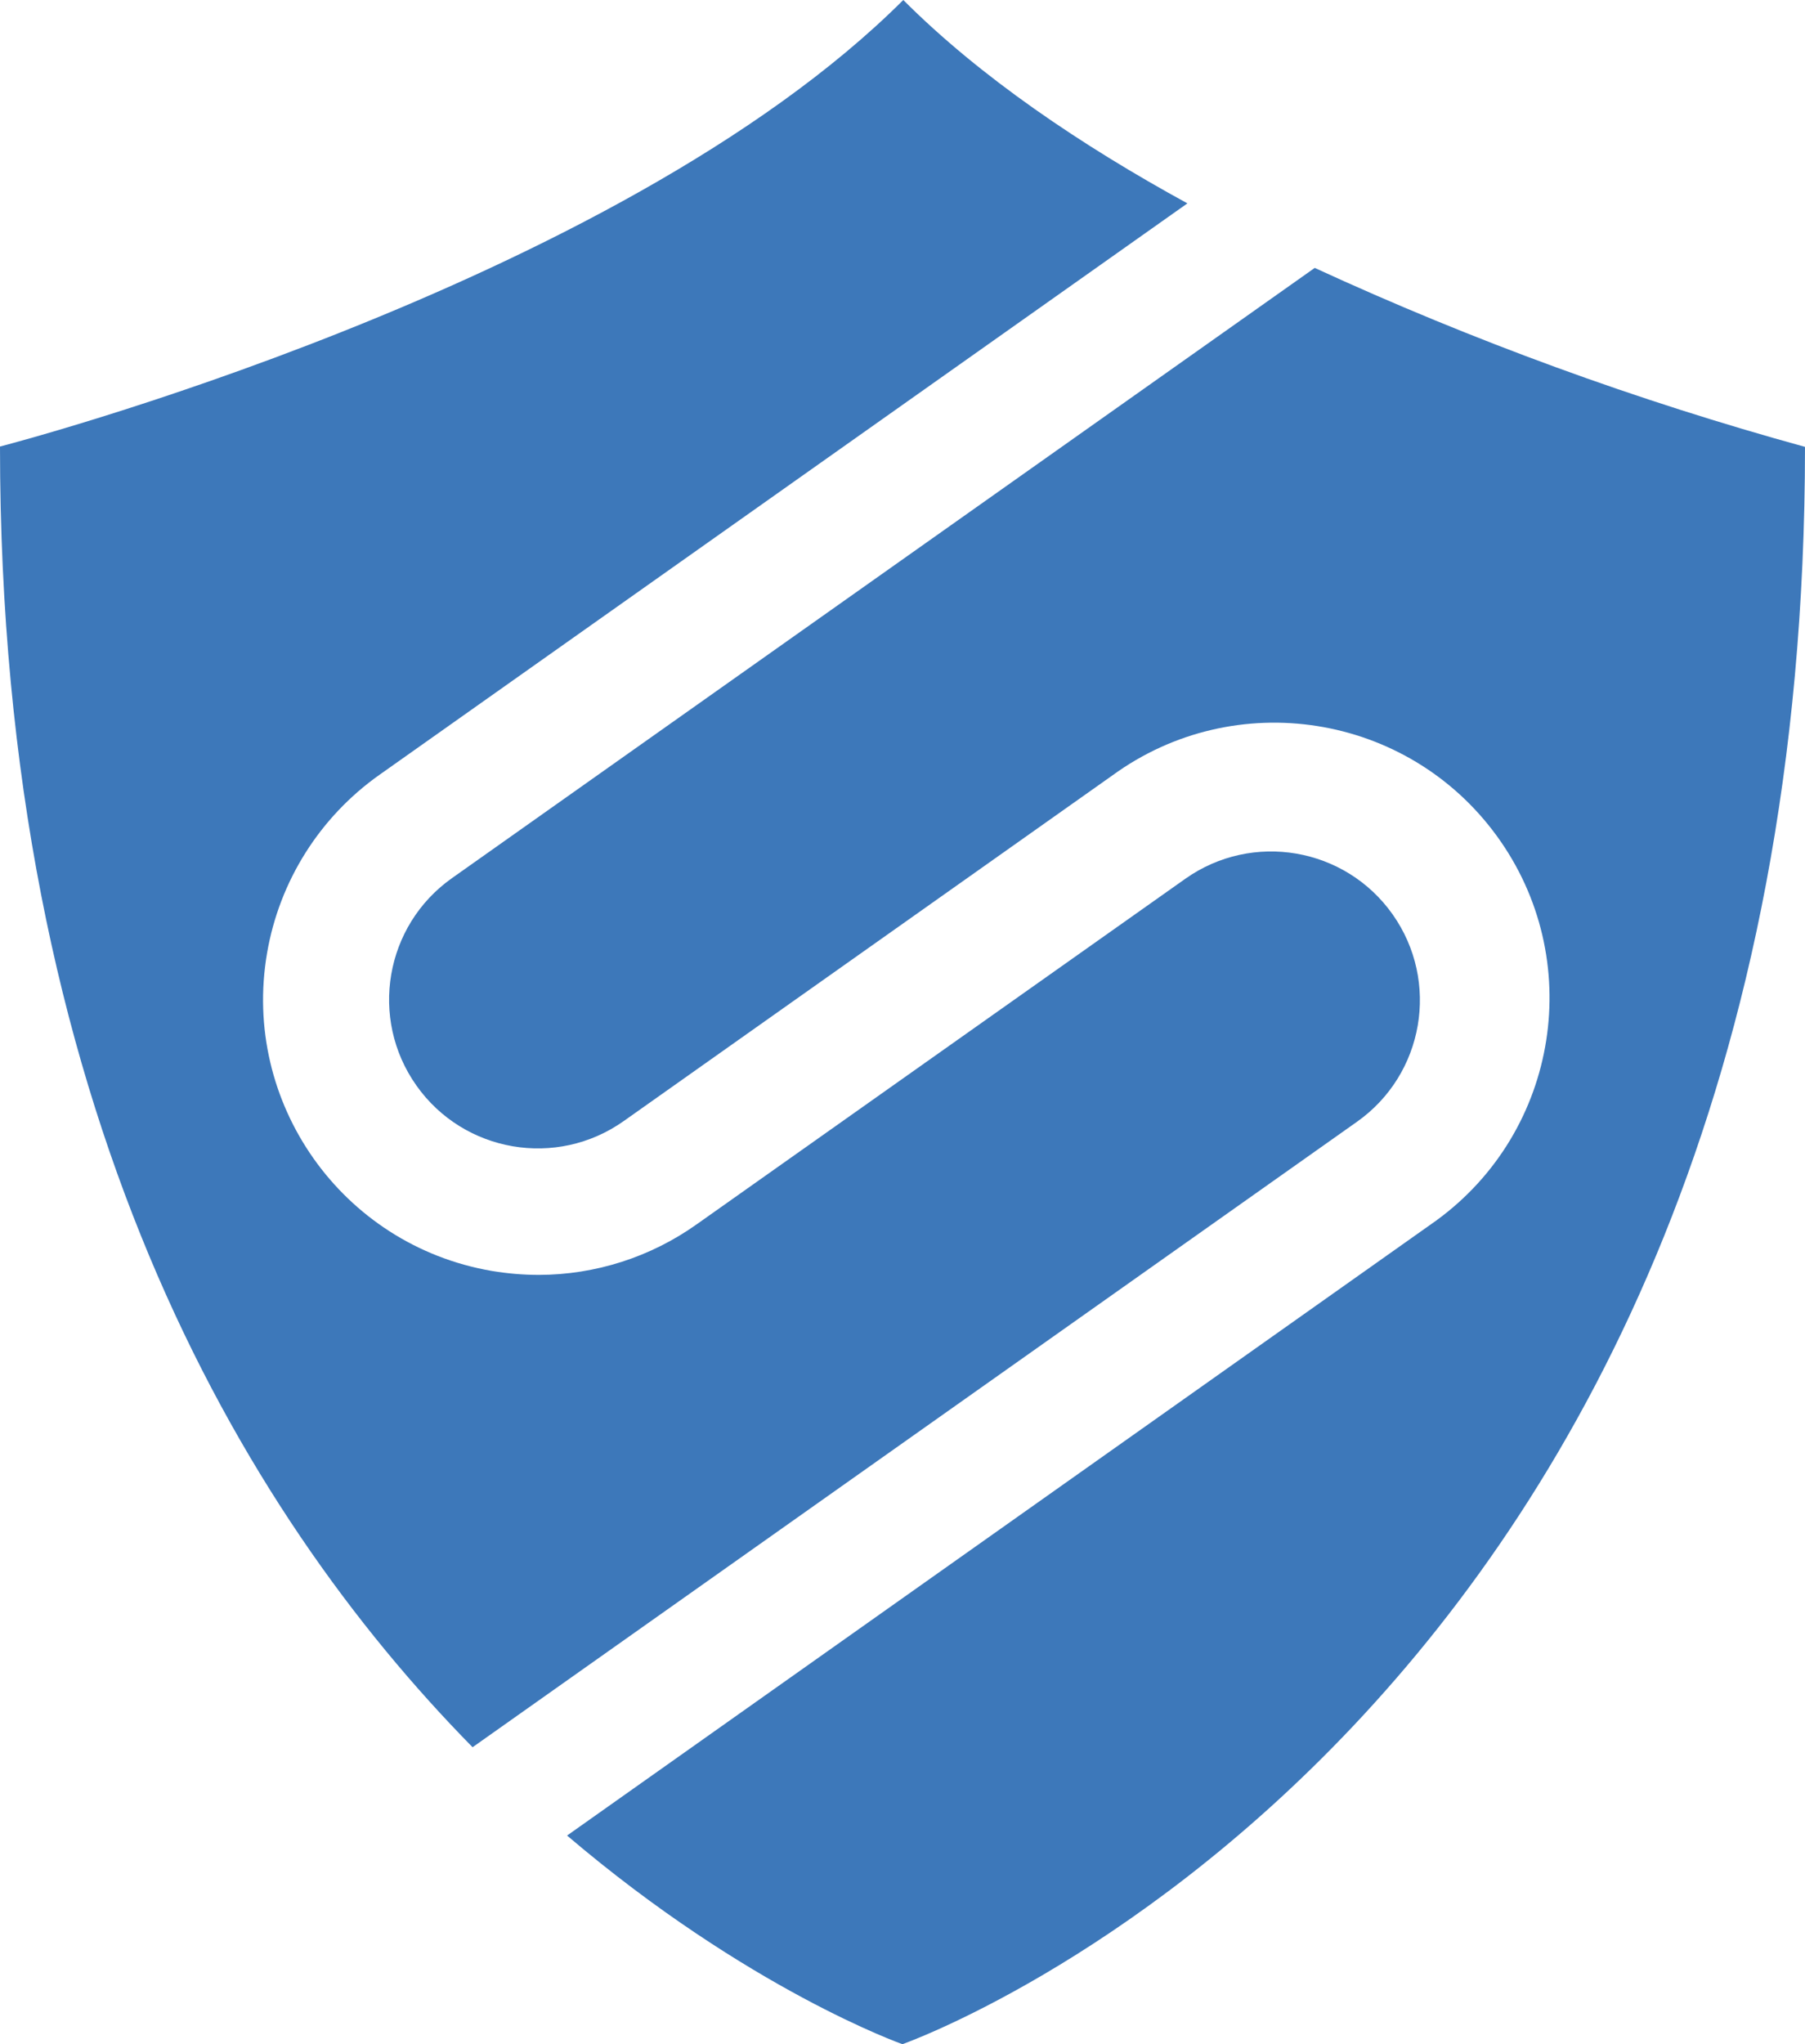
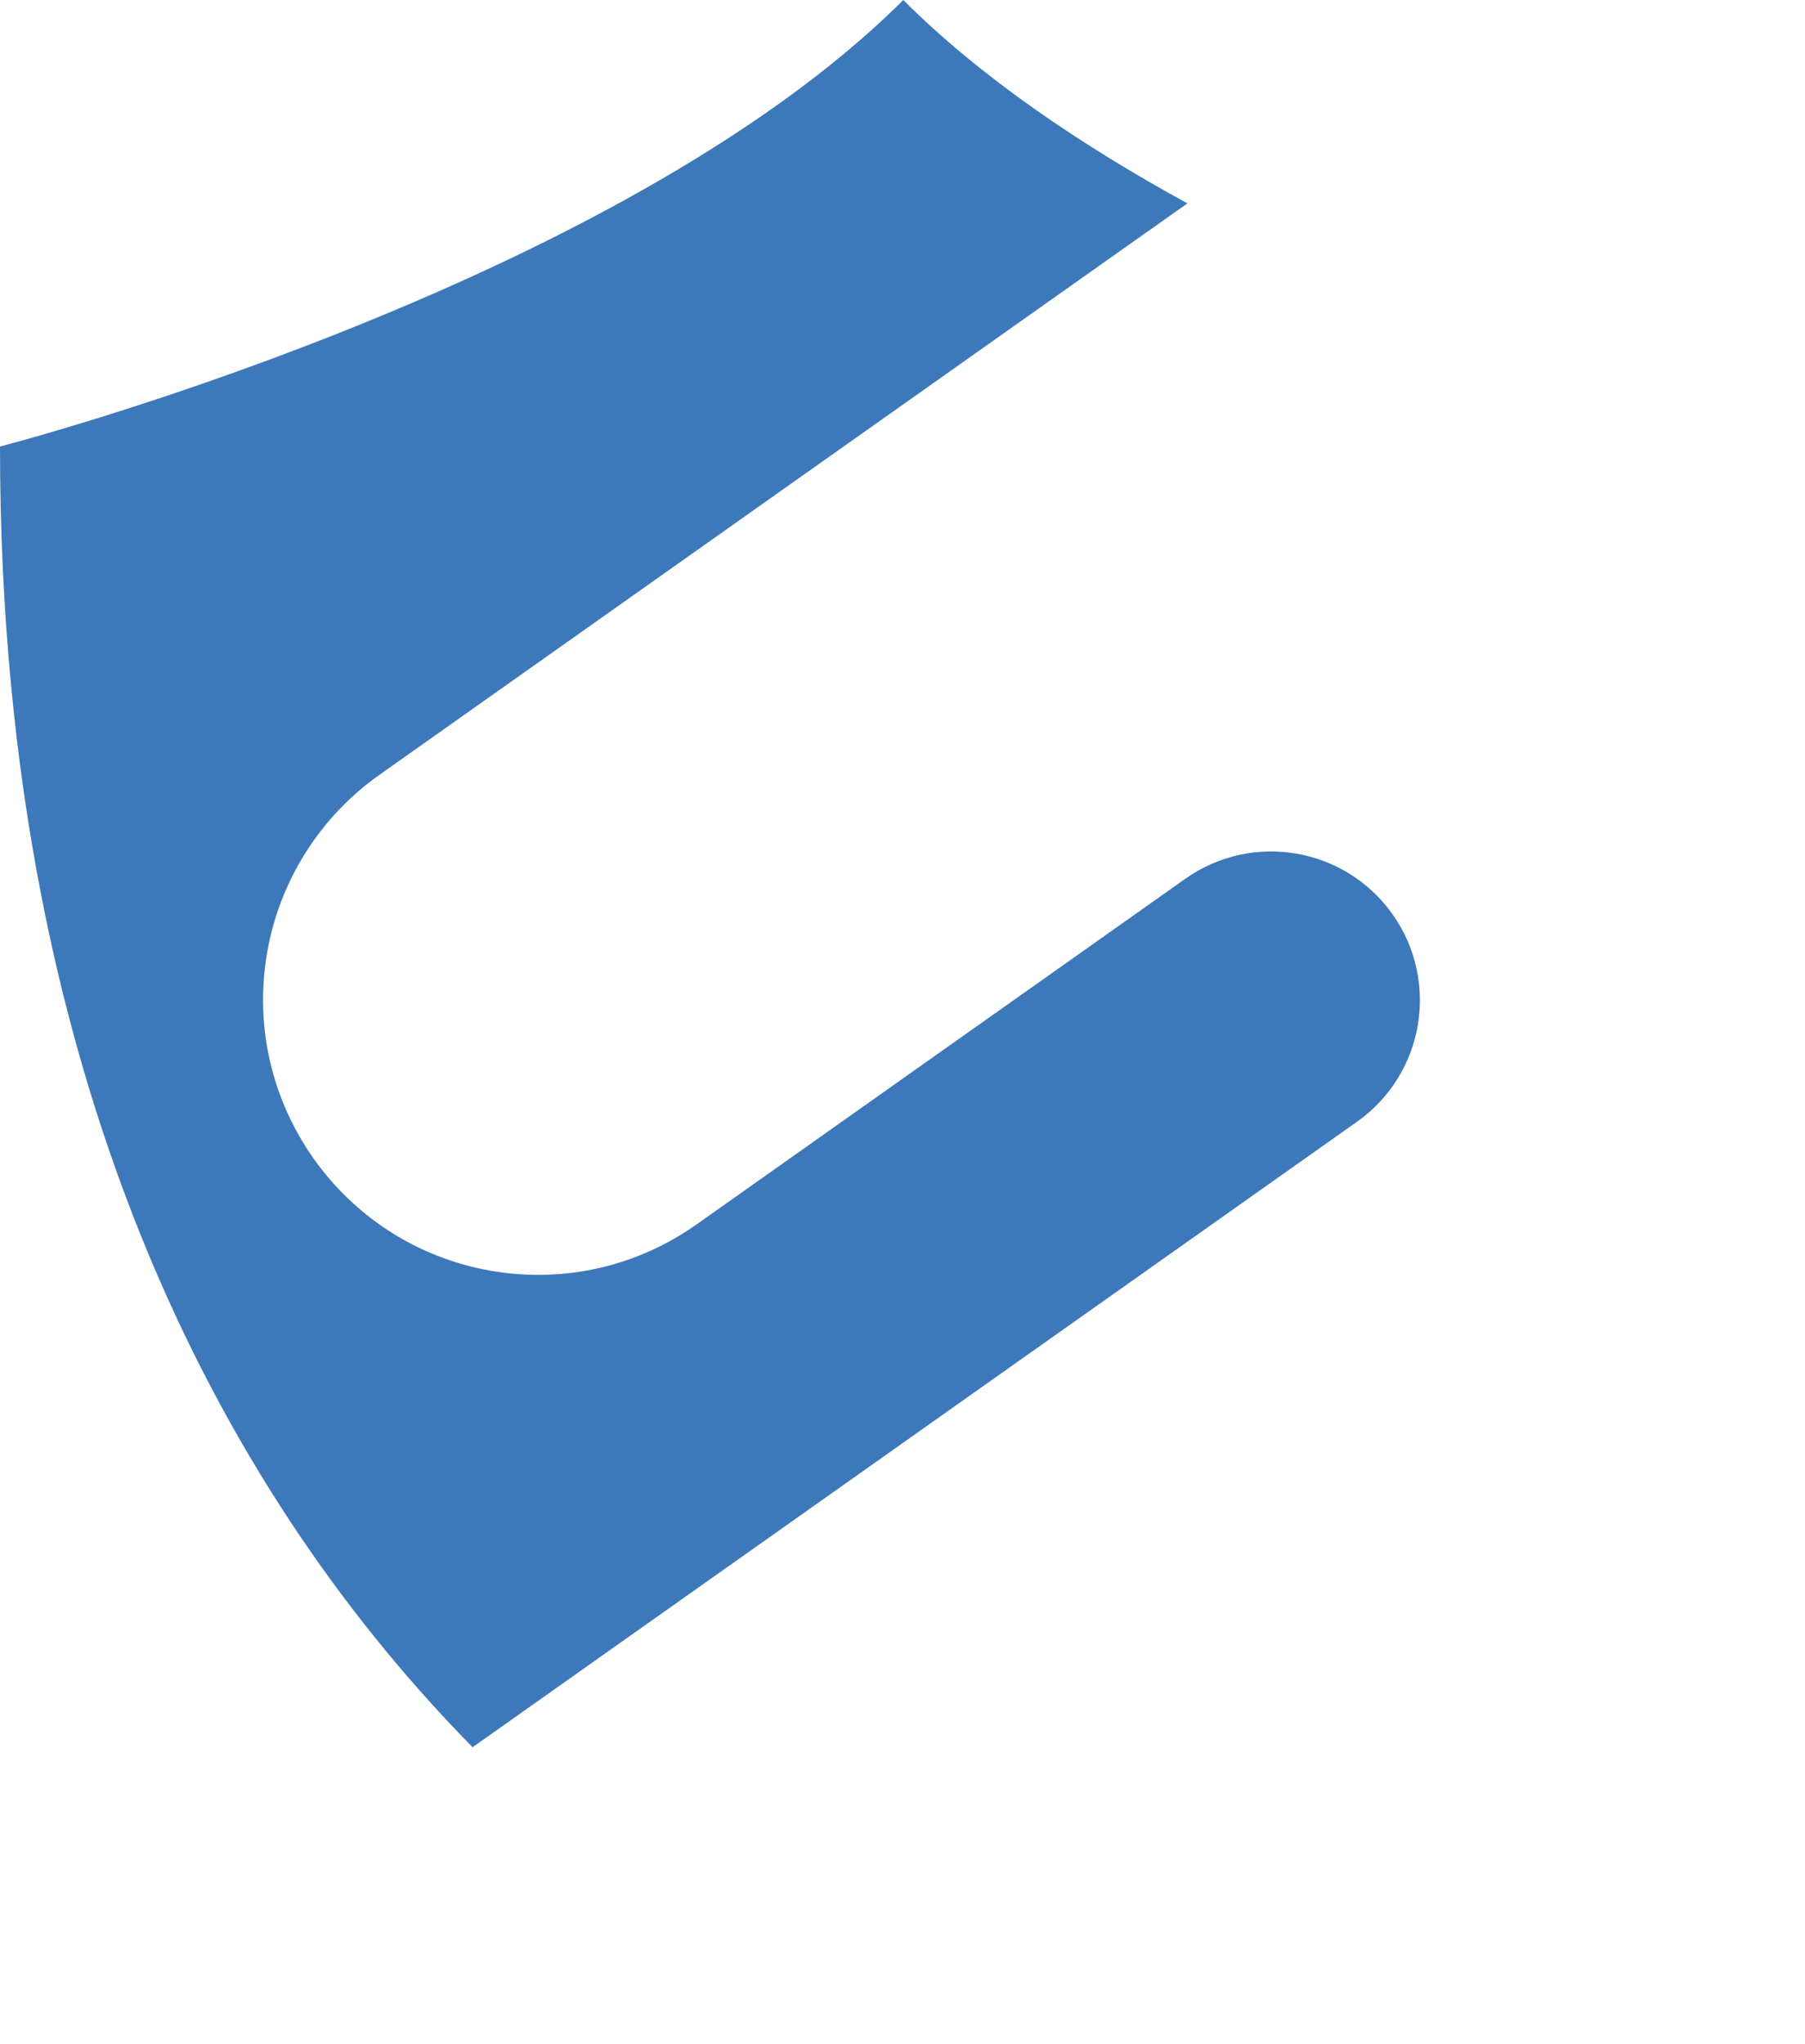
<svg xmlns="http://www.w3.org/2000/svg" fill="#3d78ba" id="Layer_1" viewBox="0 0 424.885 481.014">
  <defs />
  <path class="cls-1" d="M111.243,411.137l208.194-147.185c15.787-11.163,19.535-33.01,8.372-48.797-11.163-15.787-33.01-19.535-48.797-8.372h0l-115.033,81.321c-10.858,7.709-23.839,11.863-37.155,11.89-3.719-.008-7.43-.323-11.097-.941-35.256-6.063-58.922-39.559-52.859-74.816,2.909-16.918,12.415-31.988,26.429-41.902L279.508,47.856c-25.018-13.673-48.773-29.724-66.88-47.856C144.758,67.722,0,105.076,0,105.076c0,155.211,56.501,250.403,111.243,306.062Z" />
-   <path class="cls-1" d="M106.388,206.634c-15.787,11.163-19.535,33.01-8.372,48.797,11.163,15.787,33.01,19.535,48.797,8.372l115.008-81.321c28.911-21.07,69.428-14.713,90.498,14.197,21.07,28.911,14.713,69.428-14.197,90.498-.501.365-1.008.723-1.519,1.074l-203.116,143.668c42.605,36.288,78.943,49.095,78.943,49.095,0,0,212.455-74.707,212.455-375.864-39.548-10.879-78.144-24.962-115.405-42.109L106.388,206.634Z" />
</svg>